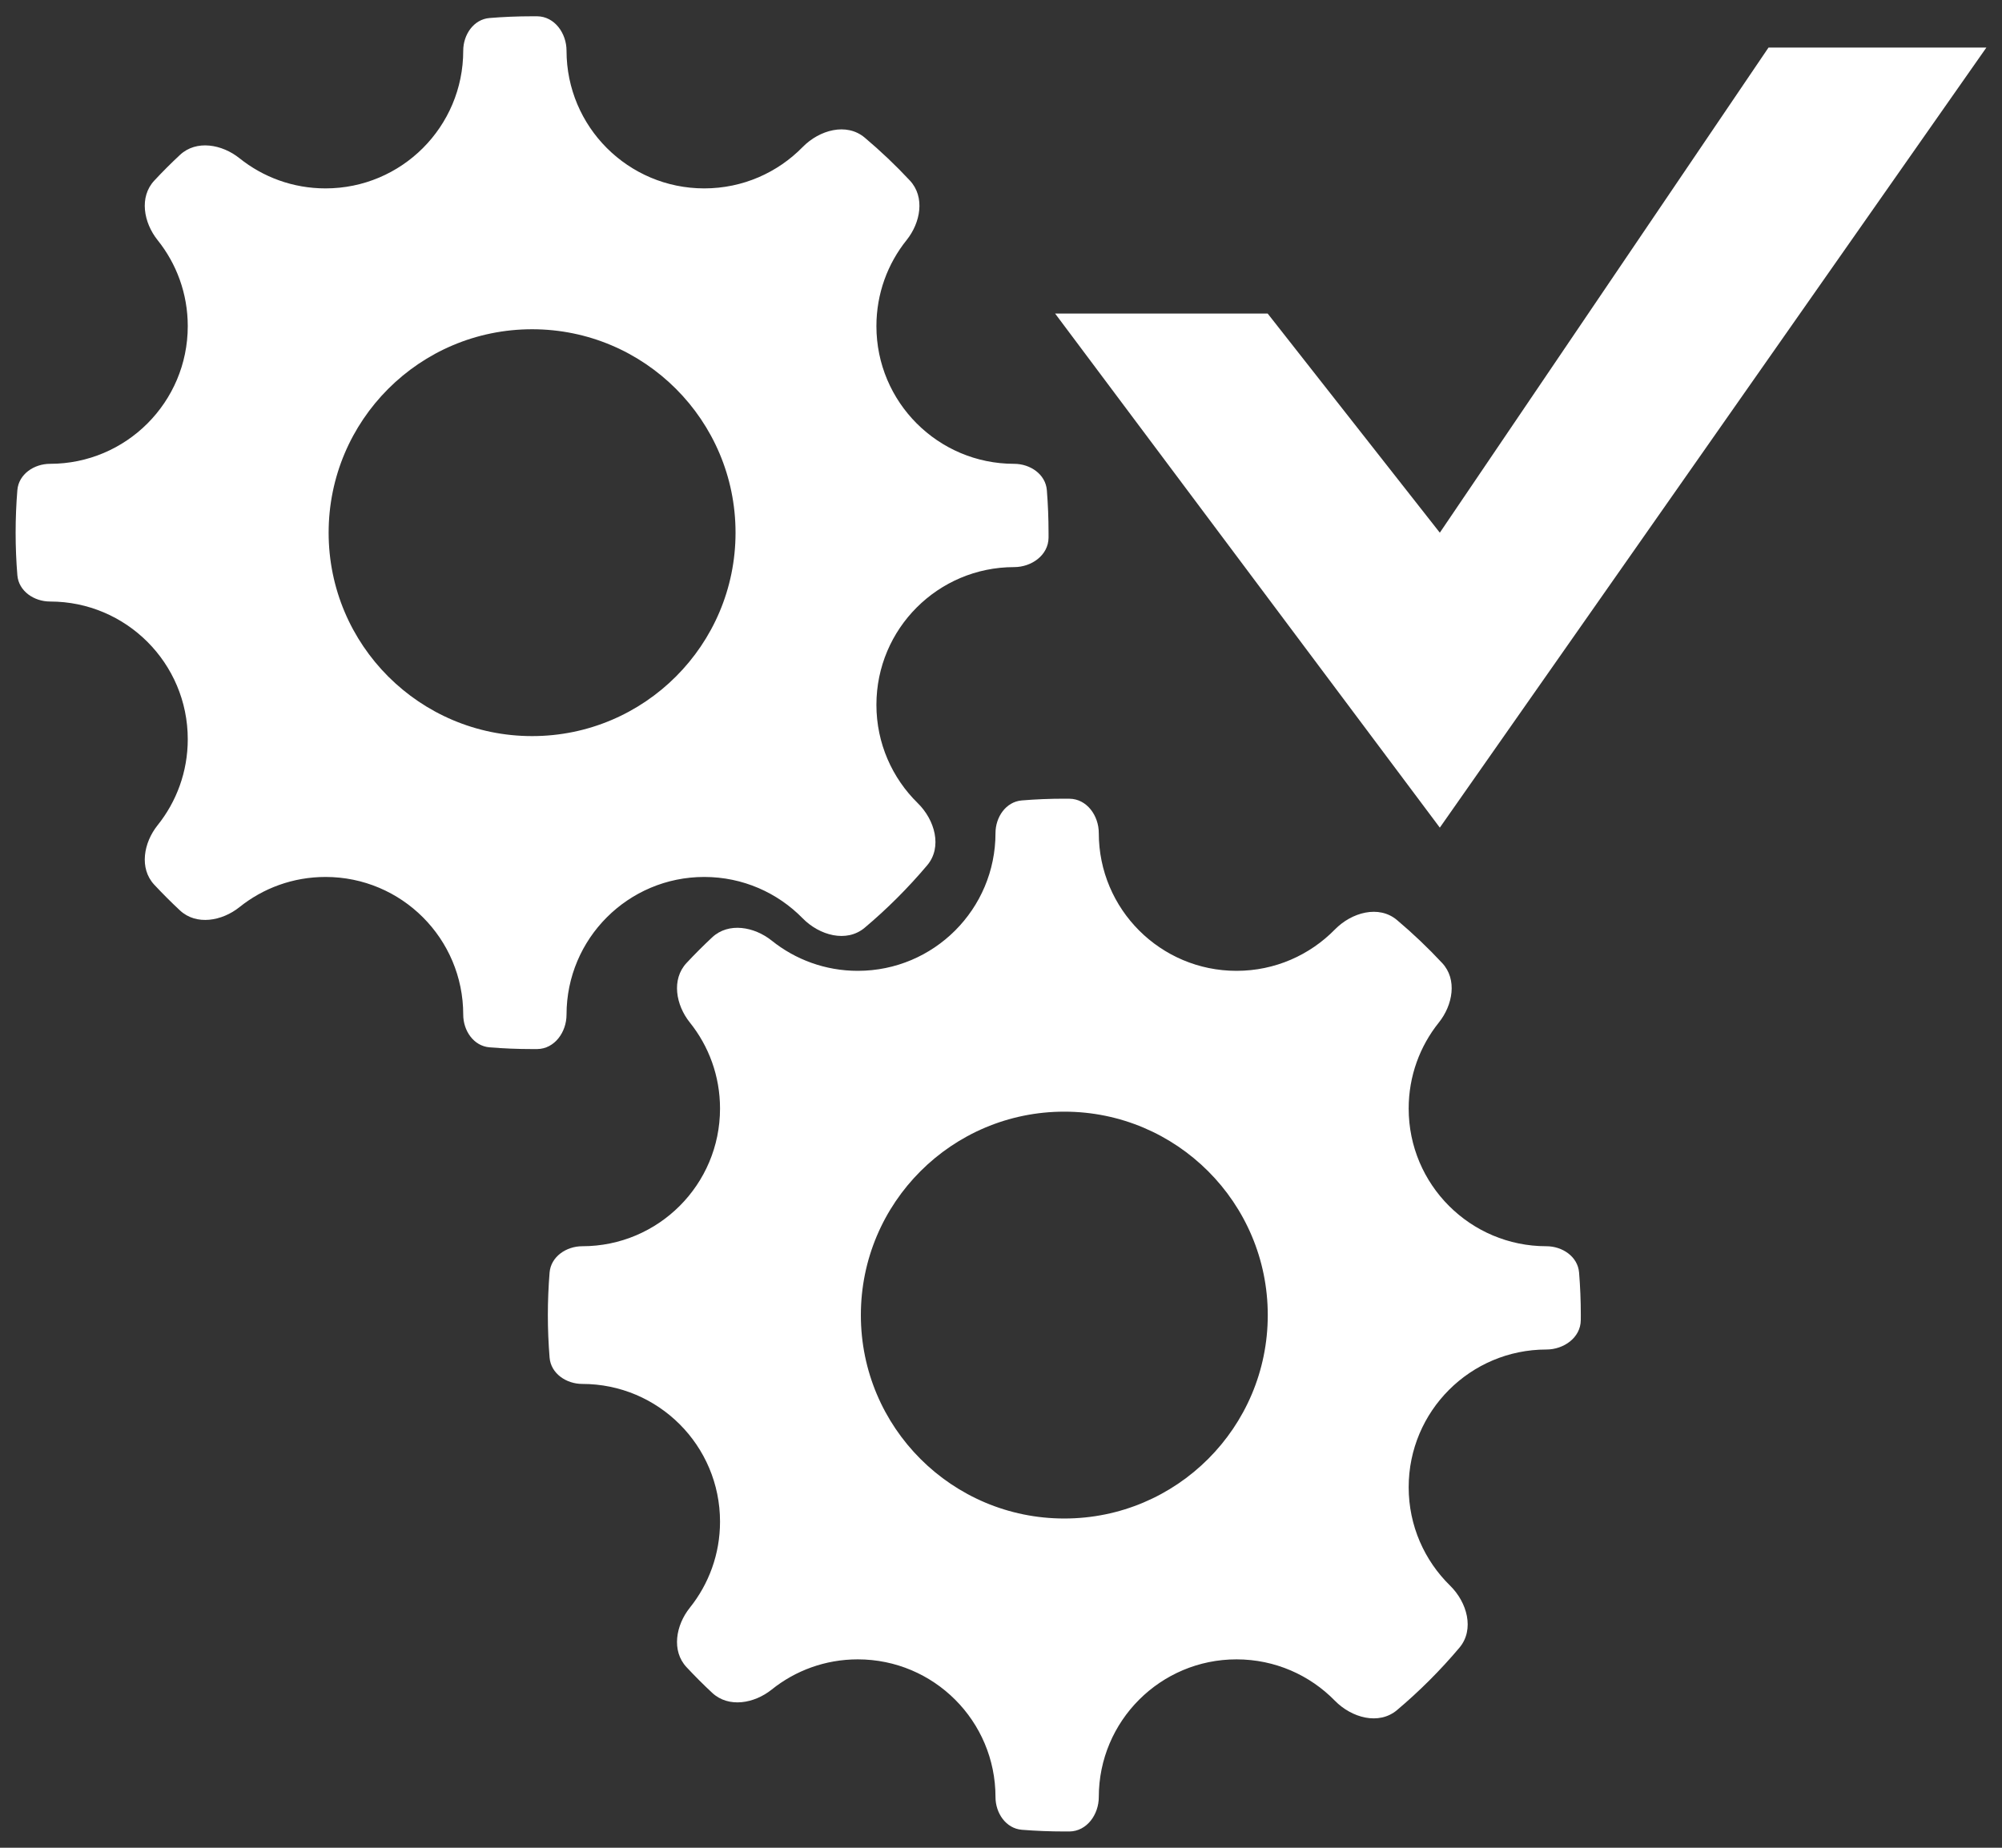
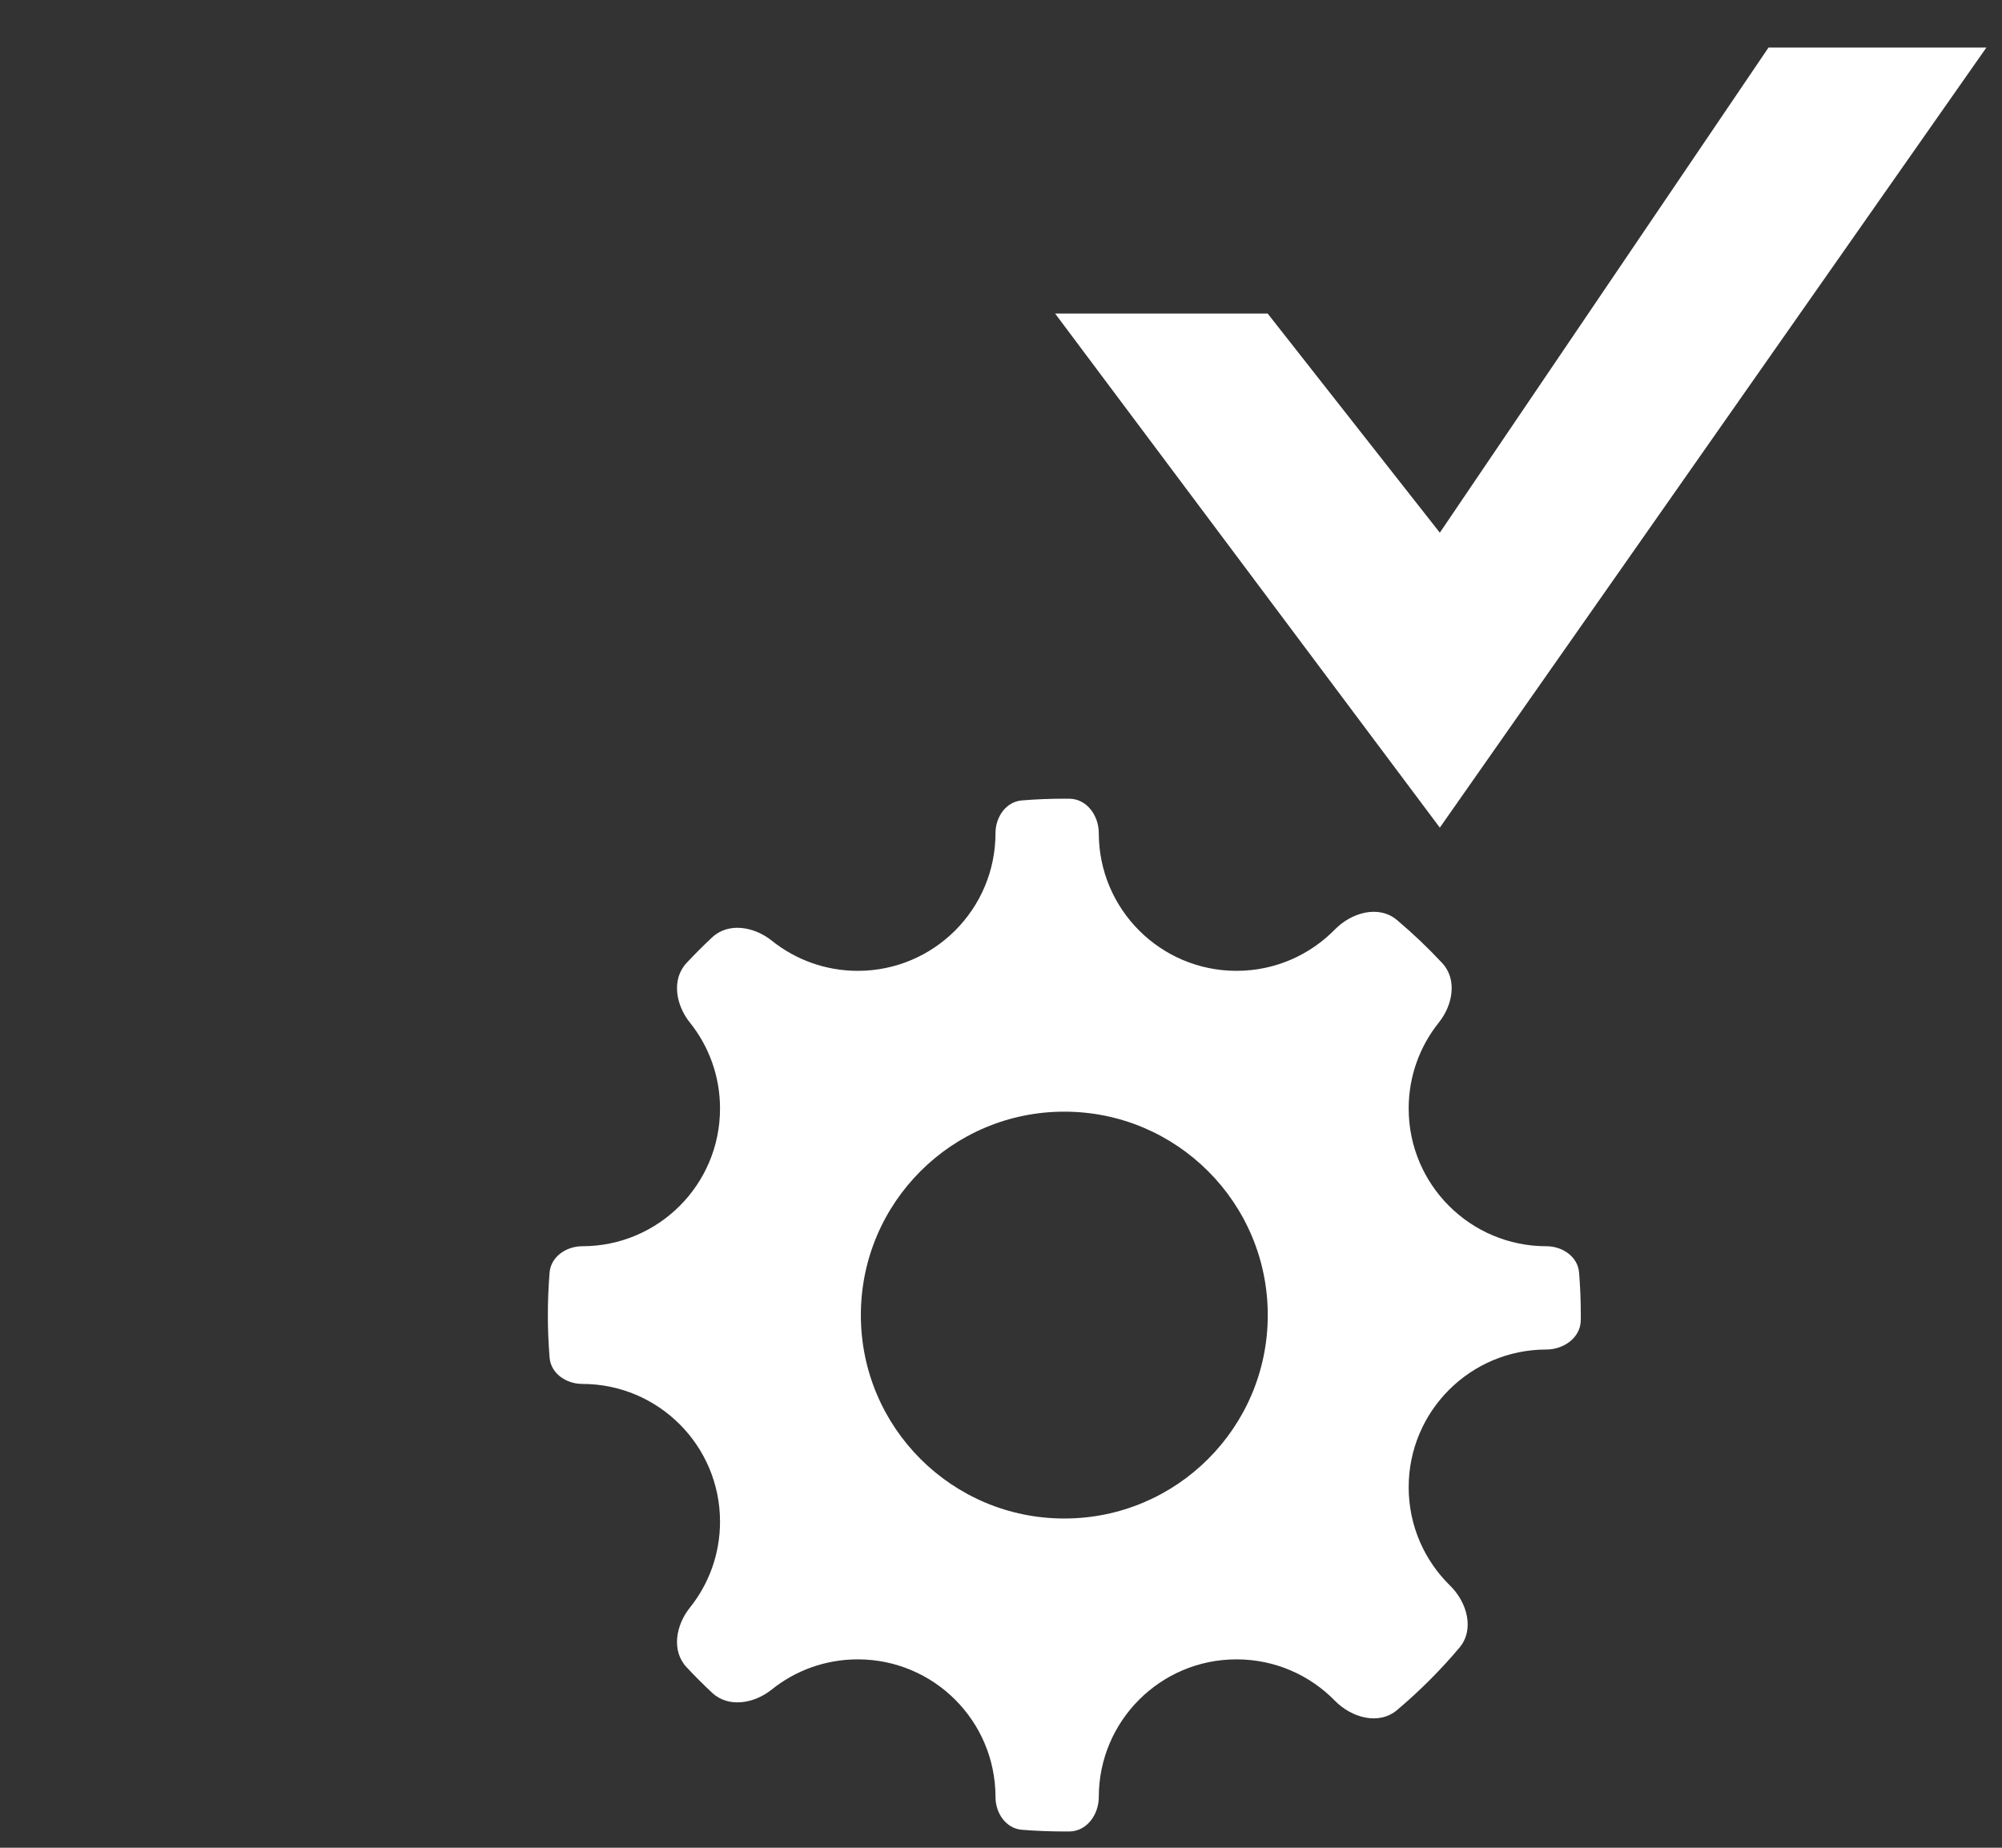
<svg xmlns="http://www.w3.org/2000/svg" width="52" height="48" viewBox="0 0 52 48" fill="none">
  <rect x="0" y="0" width="52" height="48" fill="#333333" stroke="none" />
  <path fill-rule="evenodd" clip-rule="evenodd" d="M22.28 25.22C24.256 25.22 25.857 23.618 25.857 21.642C25.857 21.226 26.127 20.827 26.541 20.793C26.905 20.763 27.273 20.748 27.645 20.748C27.689 20.748 27.734 20.748 27.778 20.749C28.231 20.753 28.54 21.189 28.54 21.642C28.54 23.618 30.142 25.22 32.117 25.22C33.119 25.22 34.024 24.808 34.673 24.145C35.106 23.703 35.813 23.502 36.286 23.901C36.699 24.249 37.091 24.622 37.459 25.017C37.856 25.442 37.736 26.108 37.373 26.562C36.882 27.174 36.589 27.951 36.589 28.797C36.589 30.773 38.191 32.374 40.166 32.374C40.582 32.374 40.981 32.643 41.015 33.057C41.045 33.422 41.06 33.791 41.06 34.163C41.06 34.207 41.059 34.252 41.059 34.296C41.055 34.748 40.619 35.057 40.166 35.057C38.191 35.057 36.589 36.659 36.589 38.634C36.589 39.636 37.001 40.541 37.664 41.19C38.106 41.623 38.306 42.329 37.907 42.803C37.414 43.388 36.871 43.931 36.286 44.424C35.812 44.823 35.106 44.623 34.673 44.181C34.024 43.517 33.119 43.106 32.117 43.106C30.142 43.106 28.54 44.707 28.54 46.683C28.54 47.136 28.231 47.572 27.778 47.577C27.734 47.577 27.69 47.577 27.645 47.577C27.273 47.577 26.905 47.562 26.541 47.533C26.127 47.499 25.857 47.099 25.857 46.683C25.857 44.707 24.256 43.106 22.28 43.106C21.434 43.106 20.657 43.399 20.045 43.89C19.591 44.254 18.925 44.373 18.499 43.976C18.269 43.762 18.047 43.539 17.832 43.309C17.435 42.884 17.554 42.218 17.918 41.764C18.409 41.151 18.702 40.374 18.702 39.529C18.702 37.553 17.101 35.951 15.125 35.951C14.709 35.951 14.309 35.682 14.275 35.267C14.246 34.903 14.23 34.535 14.23 34.163C14.23 33.791 14.246 33.422 14.275 33.058C14.309 32.644 14.709 32.374 15.125 32.374C17.101 32.374 18.702 30.773 18.702 28.797C18.702 27.951 18.409 27.174 17.918 26.562C17.554 26.108 17.435 25.442 17.832 25.016C18.047 24.786 18.269 24.564 18.499 24.349C18.925 23.952 19.591 24.072 20.045 24.435C20.657 24.926 21.434 25.22 22.28 25.22ZM27.644 39.447C30.563 39.447 32.929 37.081 32.929 34.163C32.929 31.244 30.563 28.878 27.644 28.878C24.726 28.878 22.36 31.244 22.36 34.163C22.36 37.081 24.726 39.447 27.644 39.447Z" fill="white" />
-   <path fill-rule="evenodd" clip-rule="evenodd" d="M8.455 4.894C10.431 4.894 12.032 3.293 12.032 1.317C12.032 0.901 12.302 0.501 12.716 0.468C13.081 0.438 13.449 0.423 13.821 0.423C13.865 0.423 13.909 0.423 13.953 0.423C14.406 0.428 14.715 0.864 14.715 1.317C14.715 3.293 16.317 4.894 18.292 4.894C19.294 4.894 20.199 4.483 20.849 3.819C21.282 3.377 21.988 3.177 22.461 3.576C22.874 3.924 23.266 4.296 23.634 4.691C24.031 5.117 23.912 5.783 23.548 6.237C23.057 6.849 22.764 7.626 22.764 8.472C22.764 10.447 24.366 12.049 26.341 12.049C26.757 12.049 27.157 12.318 27.191 12.733C27.22 13.097 27.235 13.466 27.235 13.838C27.235 13.882 27.235 13.926 27.235 13.97C27.23 14.423 26.794 14.732 26.341 14.732C24.366 14.732 22.764 16.333 22.764 18.309C22.764 19.311 23.176 20.216 23.839 20.865C24.281 21.299 24.482 22.005 24.083 22.478C23.589 23.063 23.047 23.606 22.461 24.099C21.988 24.498 21.282 24.298 20.849 23.856C20.199 23.192 19.294 22.781 18.292 22.781C16.317 22.781 14.715 24.382 14.715 26.358C14.715 26.811 14.406 27.247 13.953 27.252C13.909 27.252 13.865 27.252 13.821 27.252C13.449 27.252 13.081 27.237 12.716 27.207C12.302 27.174 12.032 26.774 12.032 26.358C12.032 24.382 10.431 22.781 8.455 22.781C7.609 22.781 6.832 23.074 6.22 23.565C5.766 23.928 5.1 24.047 4.675 23.651C4.444 23.436 4.222 23.213 4.007 22.983C3.611 22.558 3.73 21.892 4.093 21.438C4.584 20.826 4.877 20.049 4.877 19.203C4.877 17.228 3.276 15.626 1.3 15.626C0.884 15.626 0.485 15.357 0.451 14.943C0.421 14.578 0.406 14.21 0.406 13.838C0.406 13.465 0.421 13.097 0.451 12.732C0.485 12.318 0.884 12.049 1.3 12.049C3.276 12.049 4.877 10.447 4.877 8.472C4.877 7.626 4.584 6.849 4.093 6.237C3.73 5.783 3.611 5.117 4.007 4.692C4.222 4.461 4.444 4.239 4.675 4.024C5.1 3.627 5.766 3.747 6.22 4.11C6.832 4.601 7.609 4.894 8.455 4.894ZM13.821 19.122C16.739 19.122 19.105 16.756 19.105 13.838C19.105 10.919 16.739 8.553 13.821 8.553C10.902 8.553 8.536 10.919 8.536 13.838C8.536 16.756 10.902 19.122 13.821 19.122Z" fill="white" />
  <path d="M32.927 8.146H27.406L37.398 21.5L51.594 1.236L45.935 1.236L37.398 13.838L32.927 8.146Z" fill="white" />
</svg>